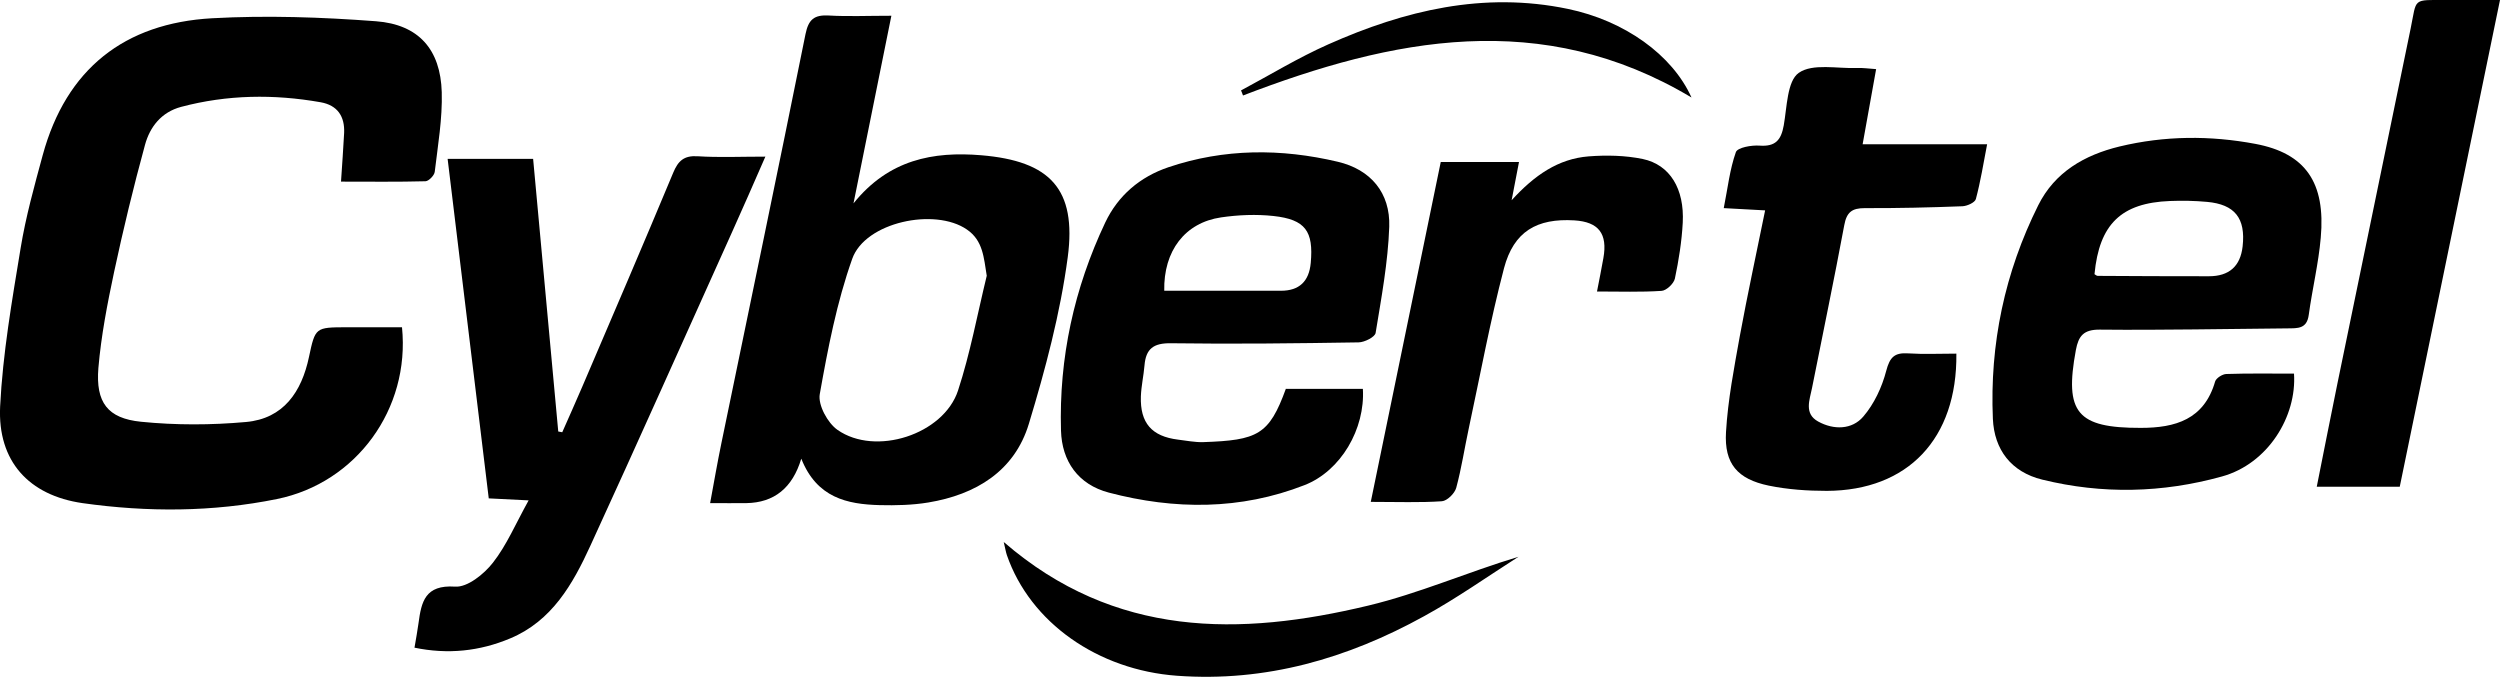
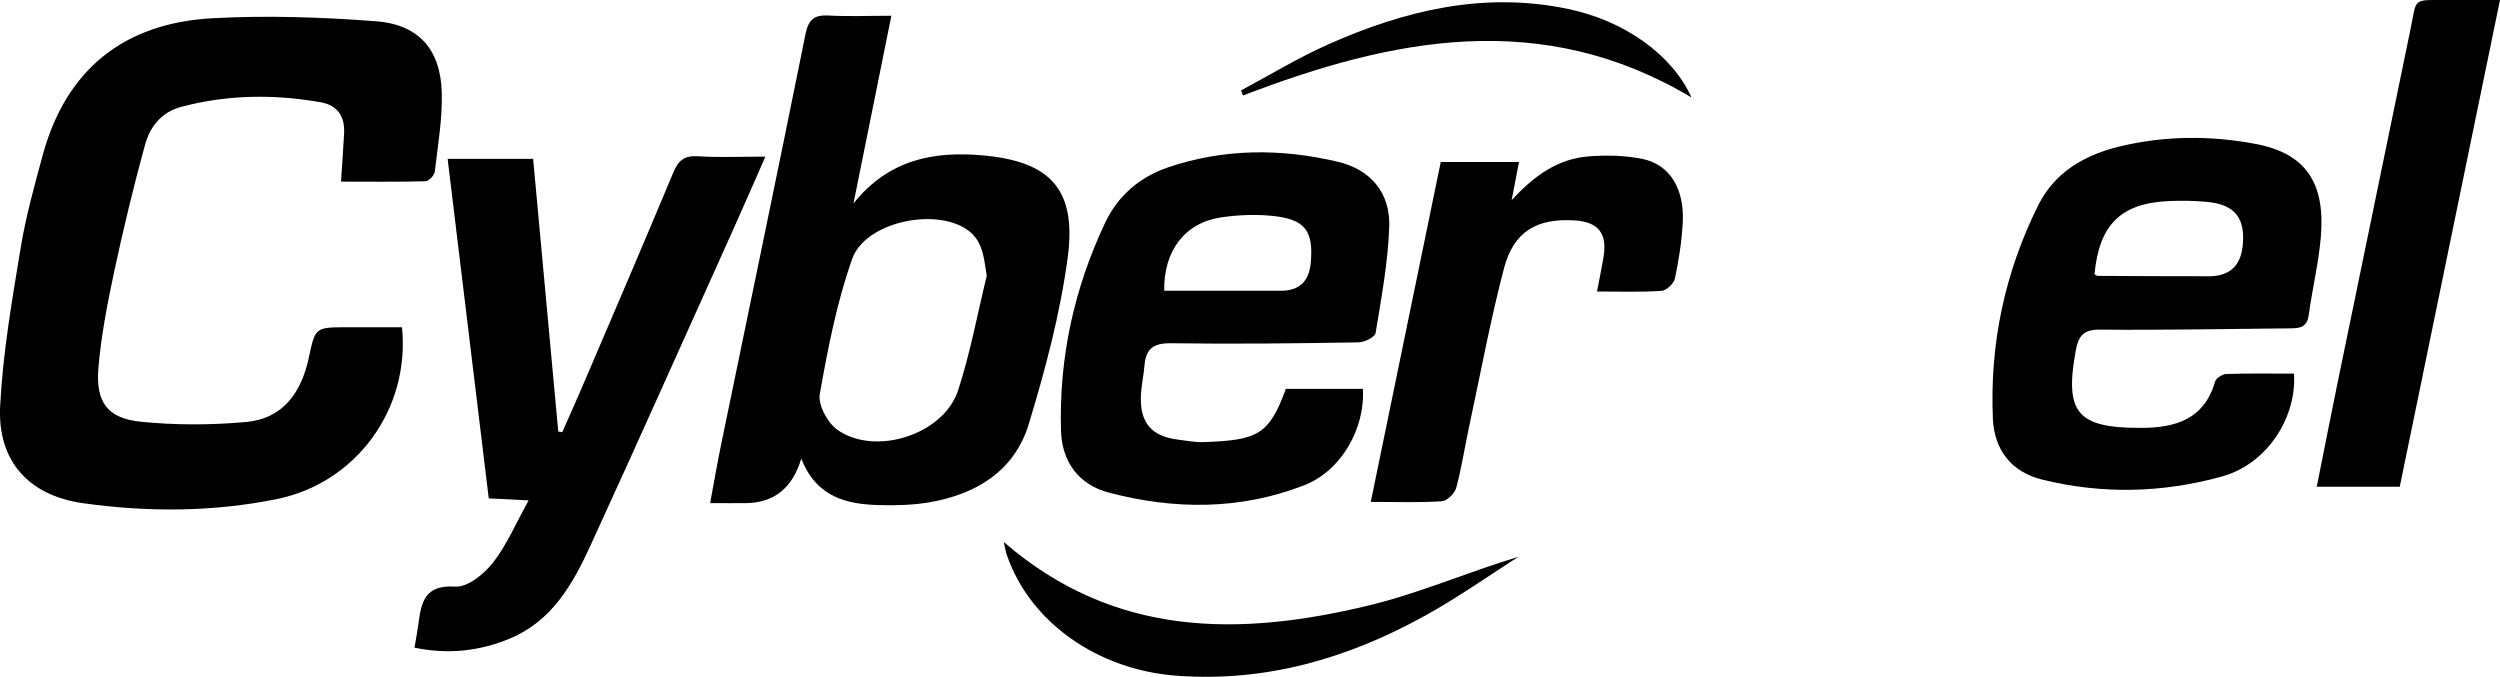
<svg xmlns="http://www.w3.org/2000/svg" id="Capa_1" data-name="Capa 1" viewBox="0 0 200 54.15">
  <defs>
    <style> .cls-1 { fill: #000; stroke-width: 0px; } </style>
  </defs>
  <path class="cls-1" d="M27.28,14.54c.09-1.42.19-2.66.25-3.9.06-1.33-.53-2.22-1.88-2.46-3.74-.66-7.47-.61-11.16.37-1.58.42-2.5,1.6-2.89,3.04-.92,3.36-1.74,6.75-2.47,10.16-.54,2.54-1.04,5.11-1.26,7.7-.22,2.74.73,4.02,3.41,4.29,2.78.28,5.62.27,8.4.02,3-.27,4.45-2.41,5.04-5.21.5-2.36.52-2.36,2.98-2.37,1.5,0,2.99,0,4.46,0,.66,6.55-3.67,12.45-9.99,13.74-5.16,1.05-10.38,1.06-15.57.33C2.31,39.63-.2,36.9.01,32.52c.21-4.24.95-8.47,1.64-12.67.41-2.51,1.1-4.98,1.77-7.45C5.3,5.51,9.96,1.85,16.97,1.46c4.35-.24,8.75-.09,13.11.24,3.42.26,5.16,2.26,5.26,5.67.06,2.12-.31,4.25-.56,6.37-.03.29-.48.75-.74.76-2.23.06-4.45.03-6.75.03Z" />
  <path class="cls-1" d="M64.1,36.7q-1.05,3.5-4.4,3.55c-.88.01-1.76,0-2.89,0,.31-1.68.58-3.24.9-4.79,2.25-10.91,4.53-21.81,6.73-32.73.24-1.18.7-1.55,1.85-1.49,1.55.09,3.1.02,5.02.02-.99,4.91-1.97,9.76-3.03,15.01,2.82-3.51,6.38-4.17,10.22-3.85,5.5.46,7.64,2.69,6.92,8.15-.6,4.51-1.79,8.97-3.11,13.33-1.15,3.8-4.25,5.67-8.05,6.3-1.27.21-2.6.24-3.89.21-2.6-.07-5.02-.59-6.26-3.7ZM78.94,22.06c-.24-1.45-.29-2.81-1.59-3.7-2.57-1.77-8.13-.59-9.17,2.34-1.24,3.49-1.95,7.18-2.6,10.84-.15.86.63,2.3,1.42,2.85,3.04,2.13,8.48.37,9.64-3.14.98-2.99,1.55-6.12,2.3-9.19Z" />
-   <path class="cls-1" d="M183.52,29.89c.23,3.41-2.07,7.21-5.77,8.23-4.76,1.32-9.57,1.43-14.37.25-2.49-.61-3.84-2.4-3.95-4.86-.26-5.99.95-11.72,3.63-17.09,1.32-2.65,3.7-4.02,6.5-4.7,3.61-.87,7.25-.89,10.87-.21,4,.75,5.63,3.08,5.23,7.51-.18,2.07-.68,4.11-.96,6.17-.15,1.13-.89,1.07-1.7,1.08-5.01.04-10.01.15-15.02.1-1.3-.01-1.7.51-1.91,1.63-.93,5.01.09,6.24,5.19,6.23,2.77,0,5.07-.67,5.95-3.71.08-.27.58-.59.89-.6,1.76-.06,3.53-.03,5.39-.03ZM167.55,21.93c.09.05.18.14.27.14,2.96.02,5.92.03,8.89.03q2.43,0,2.7-2.39c.25-2.25-.62-3.36-2.85-3.56-.98-.09-1.97-.11-2.96-.07-3.91.15-5.66,1.86-6.04,5.85Z" />
+   <path class="cls-1" d="M183.52,29.89c.23,3.41-2.07,7.21-5.77,8.23-4.76,1.32-9.57,1.43-14.37.25-2.49-.61-3.84-2.4-3.95-4.86-.26-5.99.95-11.72,3.63-17.09,1.32-2.65,3.7-4.02,6.5-4.7,3.61-.87,7.25-.89,10.87-.21,4,.75,5.63,3.08,5.23,7.51-.18,2.07-.68,4.11-.96,6.17-.15,1.13-.89,1.07-1.7,1.08-5.01.04-10.01.15-15.02.1-1.3-.01-1.7.51-1.91,1.63-.93,5.01.09,6.24,5.19,6.23,2.77,0,5.07-.67,5.95-3.71.08-.27.58-.59.89-.6,1.76-.06,3.53-.03,5.39-.03ZM167.55,21.93c.09.05.18.14.27.14,2.96.02,5.92.03,8.89.03q2.43,0,2.7-2.39c.25-2.25-.62-3.36-2.85-3.56-.98-.09-1.97-.11-2.96-.07-3.91.15-5.66,1.86-6.04,5.85" />
  <path class="cls-1" d="M33.16,51.81c.12-.73.24-1.34.32-1.95.23-1.72.52-3.09,2.93-2.93.98.07,2.31-1,3.02-1.91,1.1-1.4,1.81-3.1,2.86-4.99-1.27-.06-2.11-.1-3.19-.16-1.09-8.99-2.18-18.01-3.29-27.16h6.84c.67,7.26,1.34,14.53,2.01,21.81.11.02.21.04.32.06.53-1.21,1.08-2.42,1.6-3.64,2.44-5.7,4.89-11.4,7.28-17.13.39-.94.86-1.38,1.95-1.31,1.71.11,3.42.03,5.42.03-.93,2.12-1.79,4.1-2.68,6.07-3.77,8.36-7.5,16.74-11.33,25.08-1.4,3.05-3.06,5.99-6.4,7.39-2.45,1.03-4.99,1.3-7.68.74Z" />
  <path class="cls-1" d="M102.9,31.11h6.13c.19,3.19-1.75,6.56-4.67,7.7-5.12,2-10.39,1.98-15.65.6-2.46-.65-3.76-2.51-3.83-4.96-.17-5.82,1.05-11.39,3.54-16.65,1.02-2.15,2.77-3.65,5.05-4.42,4.47-1.51,9.02-1.51,13.55-.44,2.64.62,4.21,2.49,4.12,5.2-.1,2.84-.63,5.68-1.09,8.49-.05.33-.88.75-1.36.76-5.01.08-10.01.14-15.02.07-1.39-.02-2,.44-2.11,1.77-.07.83-.26,1.65-.29,2.48-.07,2.13.87,3.2,2.97,3.46.67.08,1.35.22,2.02.2,4.35-.15,5.27-.58,6.61-4.27ZM93.13,23.26c3.11,0,6.23,0,9.35,0q2.18,0,2.38-2.23c.23-2.54-.43-3.47-2.98-3.75-1.38-.15-2.82-.09-4.19.11-2.89.42-4.62,2.68-4.55,5.88Z" />
-   <path class="cls-1" d="M156.51,28.3c.07,6.8-3.88,10.94-10.36,10.97-1.55,0-3.14-.11-4.65-.42-2.5-.52-3.57-1.75-3.42-4.28.15-2.58.65-5.15,1.11-7.71.61-3.32,1.33-6.62,2.02-10.03-1.07-.06-2.04-.11-3.31-.18.32-1.6.48-3.1.97-4.48.13-.37,1.26-.57,1.9-.52,1.27.09,1.72-.45,1.93-1.62.26-1.47.27-3.55,1.2-4.2,1.11-.78,3.08-.33,4.68-.39.46-.02.91.05,1.51.09-.37,2.04-.71,3.95-1.08,6.01h9.96c-.3,1.57-.53,2.99-.9,4.38-.07.28-.69.56-1.07.58-2.61.1-5.21.16-7.82.15-1.02,0-1.45.32-1.64,1.37-.81,4.35-1.72,8.69-2.58,13.03-.19.95-.65,2.04.49,2.67,1.25.69,2.71.66,3.61-.39.87-1.01,1.5-2.36,1.84-3.67.29-1.11.68-1.46,1.76-1.39,1.24.08,2.49.02,3.84.02Z" />
  <path class="cls-1" d="M109.66,40.16c1.89-9.2,3.75-18.21,5.6-27.2h6.26c-.19,1-.35,1.85-.59,3.06,1.83-2.01,3.74-3.32,6.16-3.51,1.43-.11,2.93-.08,4.33.21,2.18.46,3.34,2.39,3.2,5.09-.08,1.5-.32,3.01-.63,4.48-.09.4-.68.96-1.07.98-1.66.11-3.32.05-5.16.05.19-.98.36-1.82.51-2.67.35-1.96-.38-2.9-2.32-3.02-3-.18-4.85.88-5.63,3.83-1.11,4.23-1.9,8.54-2.82,12.82-.34,1.58-.58,3.18-1,4.74-.12.45-.73,1.05-1.15,1.08-1.76.12-3.53.05-5.7.05Z" />
  <path class="cls-1" d="M200,0c-2.7,13.13-5.36,26.01-8.02,38.94h-6.64c.57-2.86,1.11-5.6,1.67-8.34,1.94-9.44,3.89-18.87,5.84-28.31.51-2.47.09-2.29,2.89-2.29,1.34,0,2.68,0,4.25,0Z" />
  <path class="cls-1" d="M80.31,43.37c8.88,7.67,18.88,7.54,29.14,5.08,4.05-.97,7.93-2.67,12.03-3.91-2.51,1.6-4.95,3.33-7.56,4.76-6.13,3.38-12.65,5.28-19.76,4.76-6.33-.46-11.74-4.25-13.61-9.65-.08-.24-.12-.49-.25-1.04Z" />
  <path class="cls-1" d="M99.29,7.23c2.32-1.24,4.58-2.62,6.97-3.68,6.11-2.72,12.43-4.24,19.16-2.84,4.54.94,8.36,3.67,9.9,7.09-11.98-7.16-23.93-4.75-35.88-.16-.05-.14-.1-.28-.16-.41Z" />
</svg>